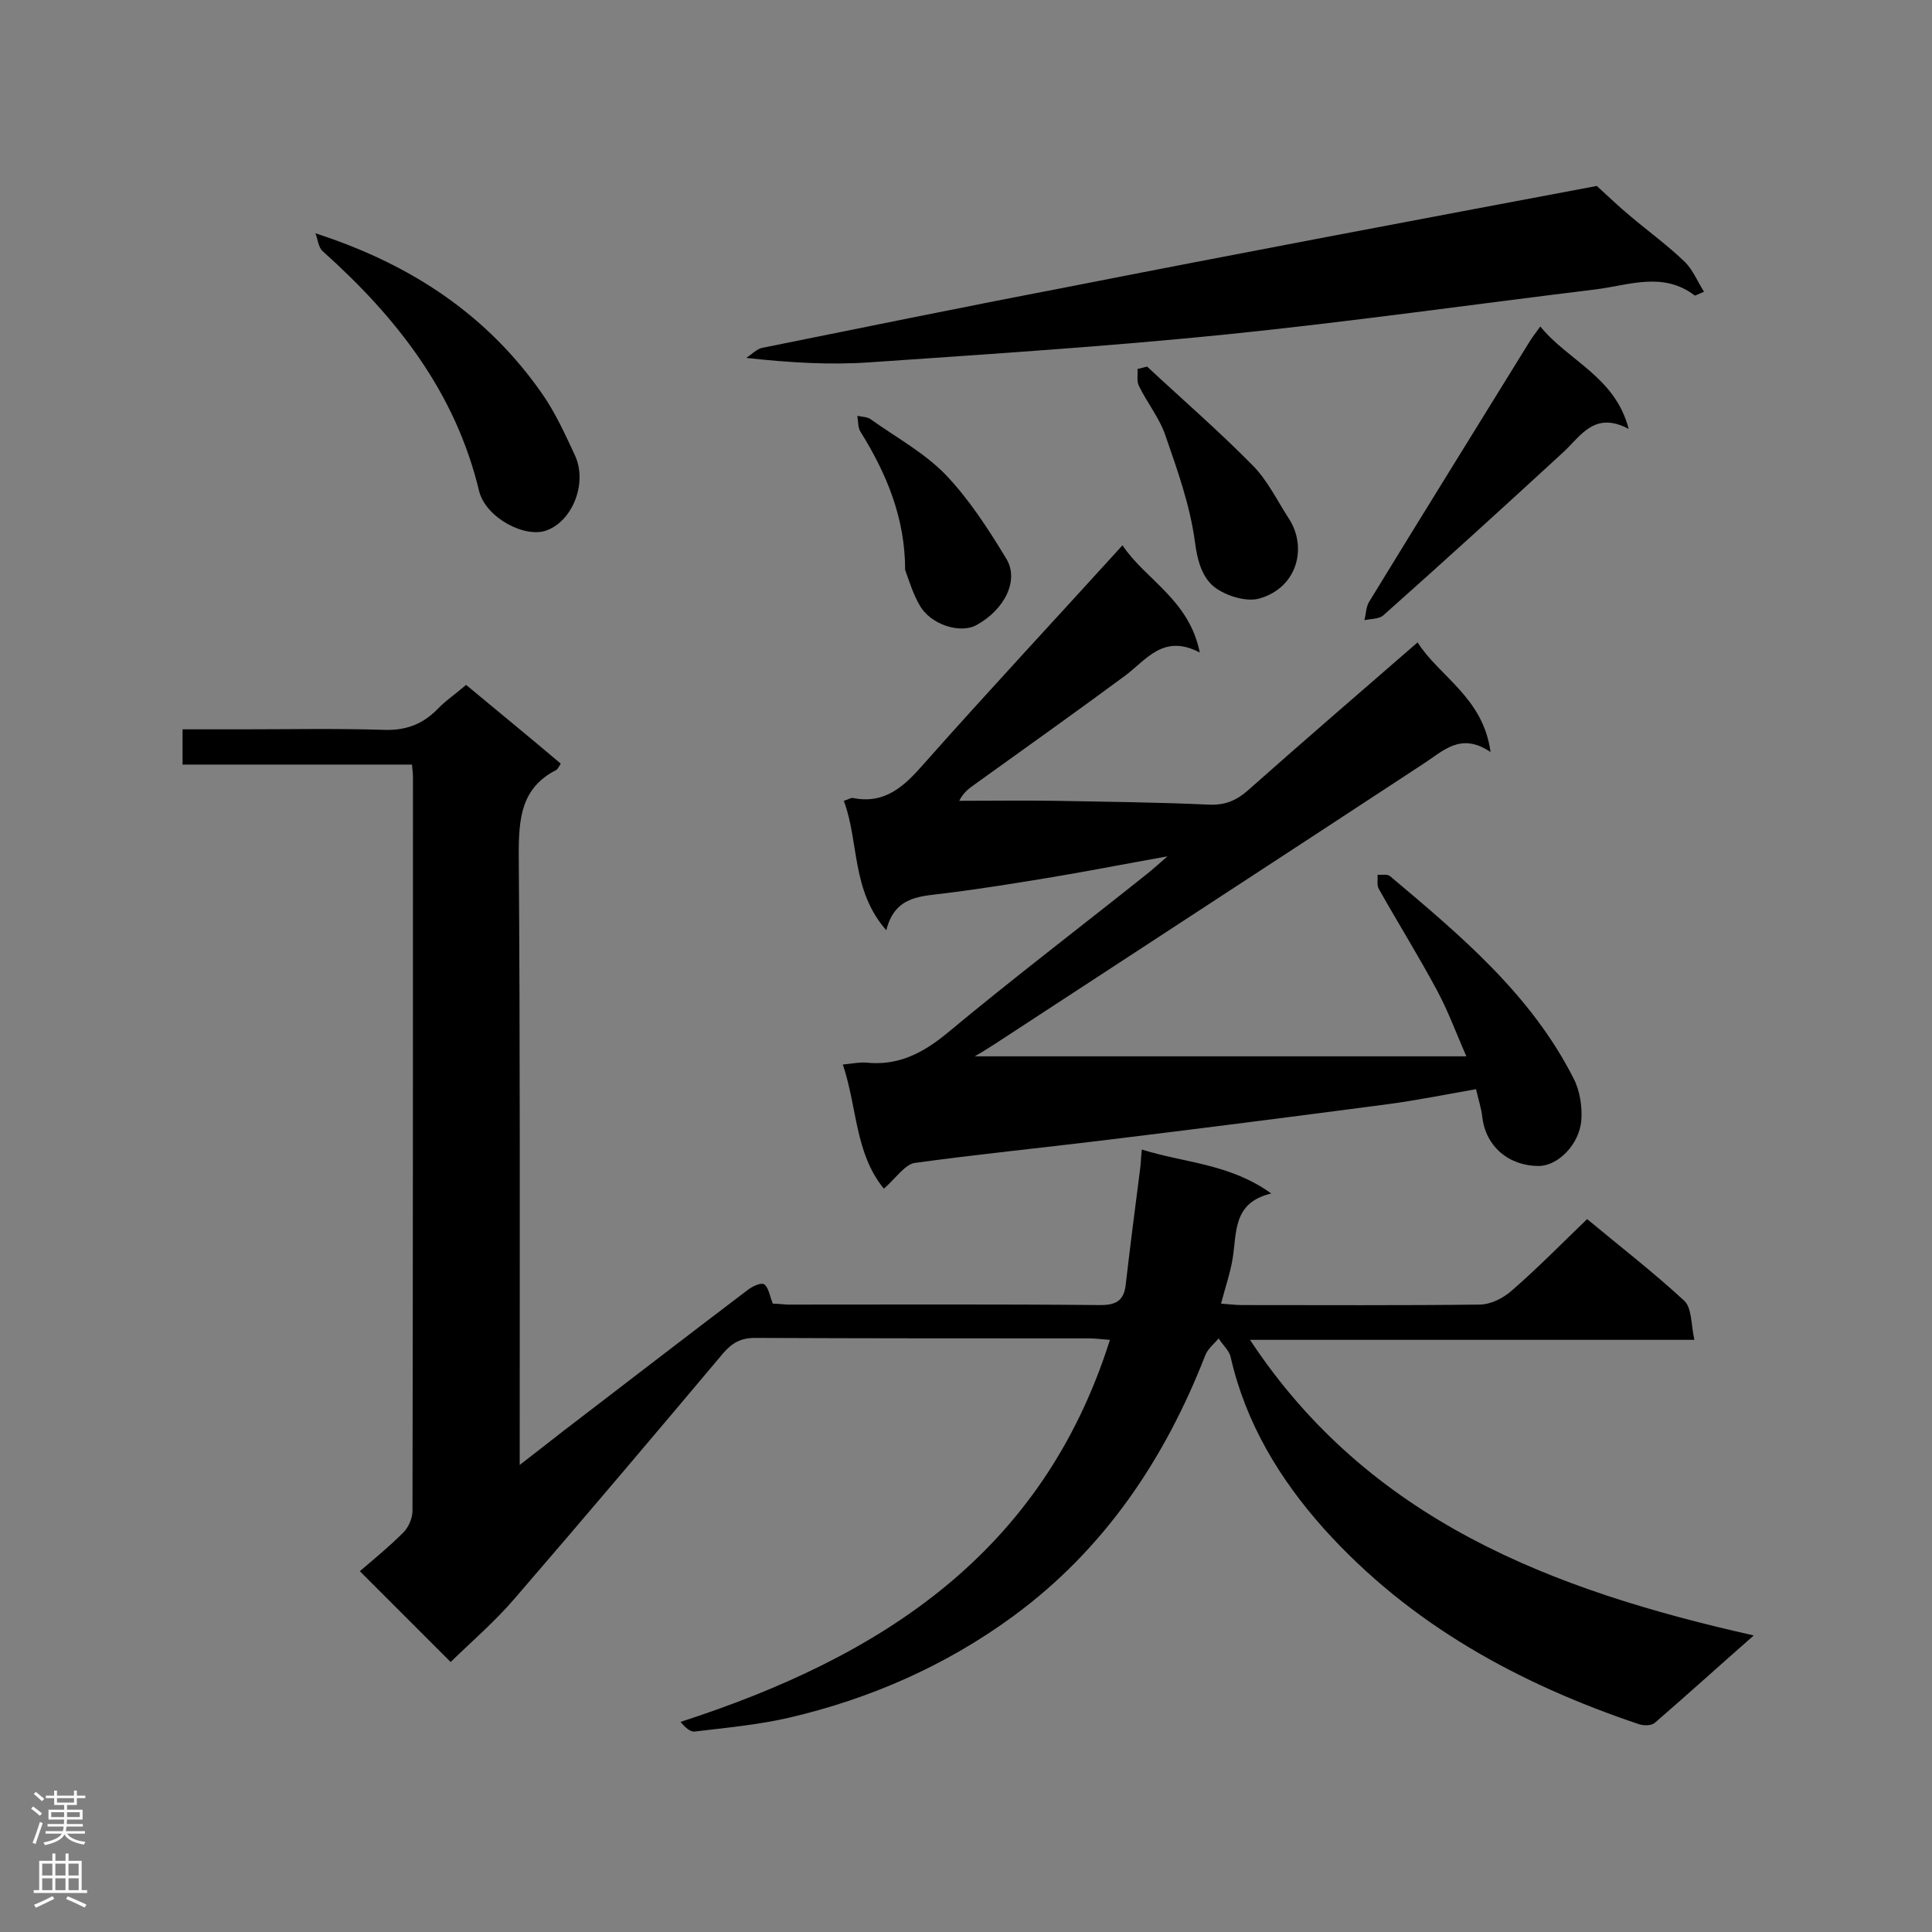
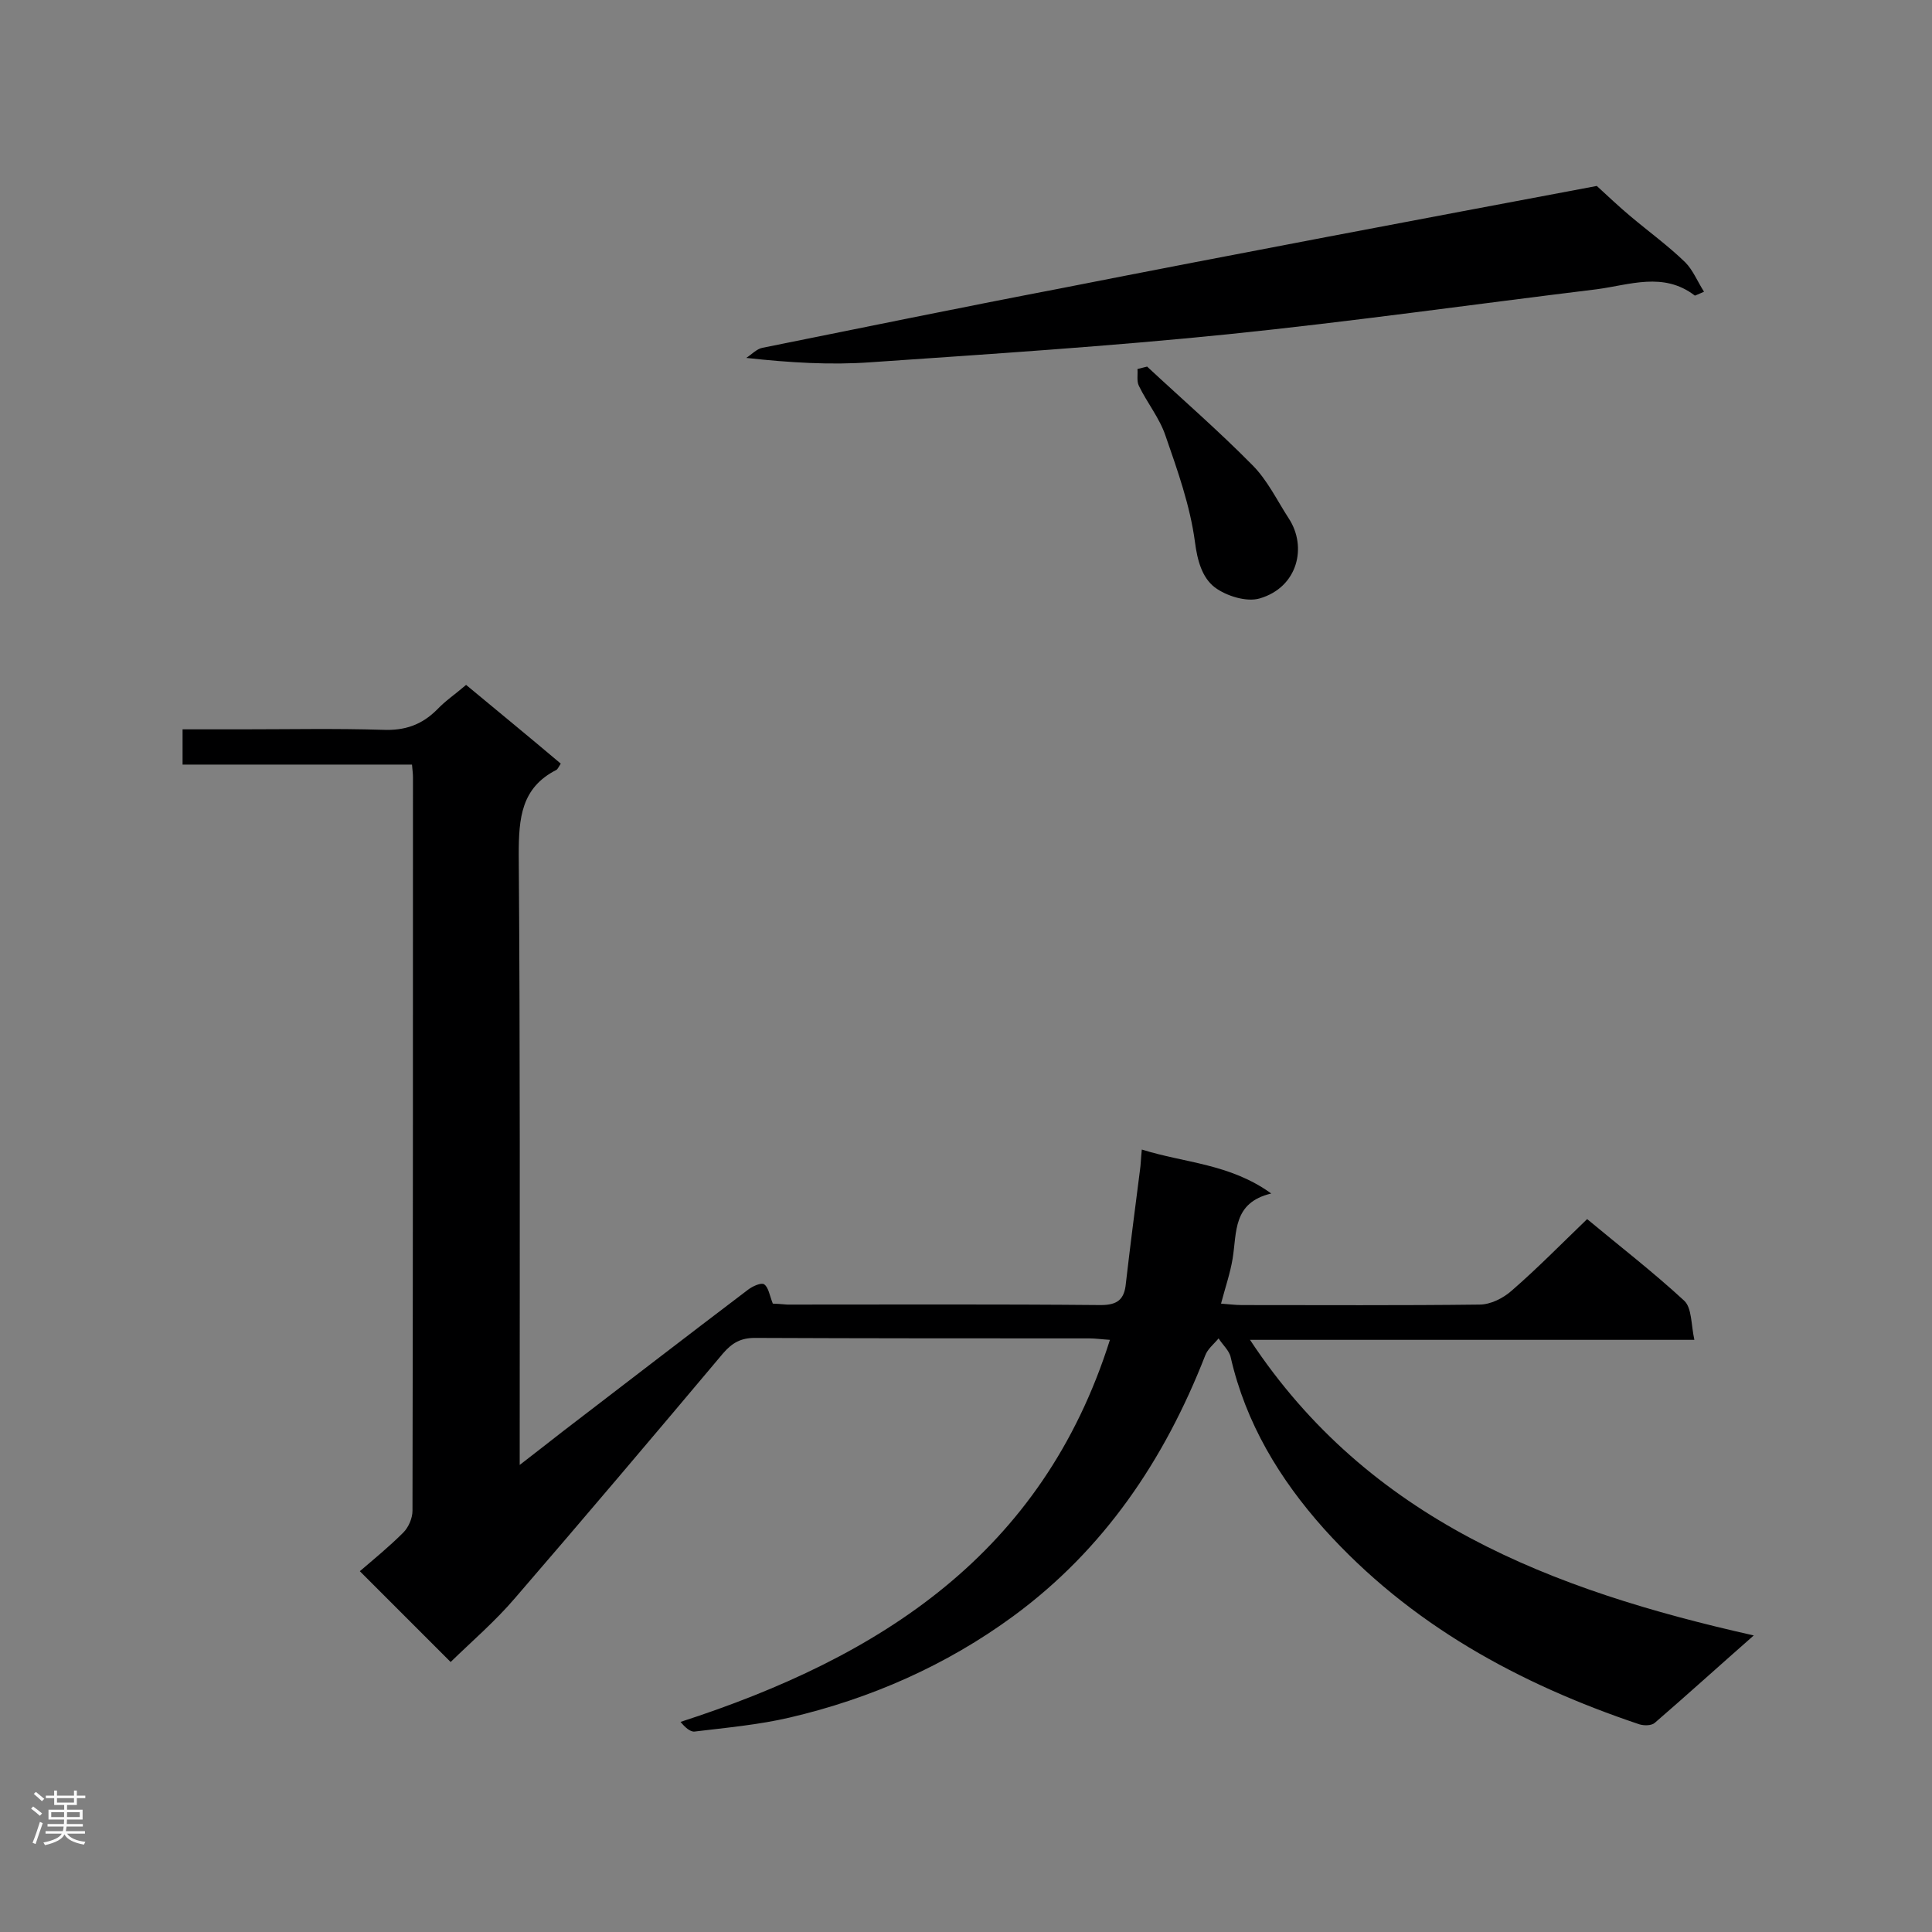
<svg xmlns="http://www.w3.org/2000/svg" enable-background="new 0 0 400 400" viewBox="0 0 400 400">
  <rect x="0" y="0" width="400" height="400" fill="#808080" stroke="none" />
  <g fill="#000001">
    <path d="m363.1 338.6c-7.4 6.5-13.9 12.4-20.5 18.1-.7.6-2.2.6-3.2.3-25-8.4-47.5-20.7-65.3-40.5-9.2-10.3-16.2-21.9-19.3-35.5-.3-1.4-1.7-2.6-2.5-3.9-1 1.2-2.3 2.2-2.8 3.6-8.4 21.5-20.9 40.1-39.7 53.9-13.9 10.2-29.6 17.1-46.3 21-6.4 1.5-13.1 2.1-19.7 2.9-.9.1-2-.9-2.9-2 41.4-13.4 74.9-34.8 88.9-79.1-1.6-.1-3-.3-4.3-.3-23.1 0-46.1 0-69.2-.1-2.9 0-4.7 1-6.6 3.2-14.3 17-28.6 33.9-43.1 50.7-4.1 4.8-9 9-13.3 13.2-6-6-11.9-11.9-18.8-18.8 2.8-2.4 6.1-5.1 9-8 1.1-1.1 1.9-3 1.9-4.5.1-50.6.1-101.3.1-151.9 0-.7-.1-1.4-.2-2.6-15.8 0-31.5 0-47.5 0 0-2.6 0-4.7 0-7.3h12.2c9.7 0 19.5-.2 29.2.1 4.6.2 8.1-1 11.3-4.2 1.7-1.8 3.8-3.2 6-5.1 6.5 5.4 13.1 10.8 19.6 16.3-.4.6-.6 1.1-.9 1.3-7.3 3.7-7.8 10-7.8 17.5.3 40 .2 80.1.2 120.1v6.3c3.5-2.7 6.3-4.9 9-7 12.8-9.8 25.5-19.6 38.3-29.3.9-.7 2.7-1.5 3.3-1.1.9.6 1.1 2.2 1.8 4 .5 0 1.8.1 3 .2 21.6 0 43.2-.1 64.9.1 3.5 0 4.9-1.2 5.2-4.5.9-7.8 1.9-15.5 2.9-23.3.2-1.3.2-2.5.4-4.4 8.9 2.8 18.2 2.9 26.8 9.1-8 1.9-7.1 8-8 13.5-.5 3-1.5 5.9-2.4 9.3 1.5.1 2.9.3 4.3.3 16.4 0 32.8.1 49.2-.1 2.3 0 4.9-1.3 6.7-2.9 5.3-4.6 10.3-9.7 15.6-14.8 6.6 5.5 13.6 10.9 20.1 16.9 1.6 1.5 1.4 4.9 2.1 8.1-31 0-61.1 0-92 0 24.6 37.3 62.4 51.8 104.3 61.2z" />
-     <path d="m183 246.1c-6-7.3-5.5-16.8-8.5-25.7 2-.2 3.5-.5 4.8-.4 6.6.7 11.7-1.9 16.8-6.1 13.7-11.4 27.9-22.2 41.8-33.3 1.1-.9 2.2-1.9 3.8-3.3-8.4 1.5-16.1 3-23.8 4.3-7.3 1.2-14.6 2.4-21.9 3.3-5.1.7-10.7.4-12.5 7.7-7.3-8.3-5.6-18.3-8.8-26.8 1-.3 1.4-.6 1.8-.6 6.8 1.4 10.8-2.5 14.9-7.2 13.4-15.1 27.1-29.8 41-45.1 4.7 7.1 13.8 11.2 16 22.2-7.6-4-11.1 1.6-15.6 4.9-10.3 7.6-20.7 15-31 22.4-1.1.8-2.3 1.6-3.2 3.4 6.6 0 13.2-.1 19.7 0 10.7.2 21.5.3 32.2.8 3.2.1 5.5-.9 7.8-2.9 11.5-10.2 23.1-20.2 35.2-30.7 4.4 7 13.6 11.4 15.1 22.7-6.2-4.2-9.8-.2-14 2.5-29.4 19.3-58.9 38.5-88.4 57.8-1.4.9-2.8 1.8-4.4 2.7h101.8c-2-4.5-3.7-9.2-6-13.5-3.8-7.1-8.1-14-12.1-21.1-.5-.8-.2-2-.3-3 .9.1 2-.2 2.6.3 14.6 12.3 29.2 24.5 38 41.9 1.3 2.5 1.8 5.8 1.6 8.6-.4 5.1-4.9 9.5-8.8 9.5-6.3 0-11-4.1-11.7-10.1-.2-1.8-.8-3.6-1.3-5.8-6.3 1.1-12.2 2.3-18.2 3.1-19.7 2.6-39.3 5.1-59 7.5-13.1 1.6-26.2 2.9-39.2 4.7-2 .5-3.8 3.2-6.2 5.3z" />
    <path d="m330.6 38.5c2.3 2.1 4.6 4.3 7 6.3 3.8 3.2 7.8 6.1 11.3 9.5 1.6 1.6 2.5 3.9 3.9 6.1-1.4.6-1.8.8-1.9.8-6.5-5-13.5-2.2-20.4-1.3-25.4 3.1-50.8 6.7-76.2 9.3-24.6 2.5-49.3 4.1-74 5.8-8.3.6-16.7.1-25.8-.9 1.1-.7 2.2-1.9 3.4-2.1 20.4-4.1 40.8-8.3 61.2-12.2 37.1-7.3 74.3-14.3 111.5-21.3z" />
-     <path d="m65.3 48.3c19.8 6.4 35.6 16.9 47 33.3 2.7 3.9 4.7 8.3 6.7 12.6 2.7 5.7-.4 13.6-5.8 15.6-4.5 1.7-12.6-2.6-14-8.1-4.9-20.5-17.1-36-32.4-49.7-.9-.8-1-2.5-1.5-3.7z" />
-     <path d="m318.9 67.6c5.9 7.2 15.5 10.4 18.3 21.2-7-3.7-9.8 1.3-13.4 4.7-12.4 11.4-24.8 22.7-37.4 33.9-.9.8-2.6.7-3.9 1 .3-1.2.3-2.6.9-3.7 11-18 22.2-36 33.3-54 .5-.8 1.1-1.6 2.2-3.1z" />
-     <path d="m237.5 75.9c7.3 6.8 14.8 13.3 21.8 20.4 3.1 3.1 5.1 7.3 7.5 11 3.9 5.9 1.9 14.3-6 16.6-2.7.8-6.9-.5-9.3-2.3-2.6-2-3.6-5.5-4.1-9.4-1-7.5-3.6-14.8-6.1-22-1.2-3.6-3.8-6.8-5.5-10.3-.5-1-.2-2.3-.3-3.5.7-.2 1.3-.3 2-.5z" />
-     <path d="m187.4 118c0-10.7-3.8-19.9-9.3-28.7-.5-.9-.4-2.1-.6-3.2 1 .2 2.2.2 2.9.8 5.2 3.7 10.9 6.8 15.3 11.3 4.9 5.1 8.9 11.3 12.6 17.4 2.8 4.5-.3 10.6-6.1 13.8-3.4 1.9-9.6-.1-11.8-4.1-1.3-2.2-2.1-4.8-3-7.3z" />
+     <path d="m237.5 75.9c7.3 6.8 14.8 13.3 21.8 20.4 3.1 3.1 5.1 7.3 7.5 11 3.9 5.9 1.9 14.3-6 16.6-2.7.8-6.9-.5-9.3-2.3-2.6-2-3.6-5.5-4.1-9.4-1-7.5-3.6-14.8-6.1-22-1.2-3.6-3.8-6.8-5.5-10.3-.5-1-.2-2.3-.3-3.5.7-.2 1.3-.3 2-.5" />
  </g>
  <path d="m6.44 374.46.42-.45c.65.47 1.27.95 1.85 1.44l-.45.49c-.65-.56-1.25-1.06-1.82-1.48m.93 7.33-.63-.26c.55-1.36 1.05-2.8 1.52-4.33.19.1.38.19.59.27-.46 1.29-.95 2.73-1.48 4.32m-.38-10.38.44-.42c.43.34 1.01.82 1.74 1.44l-.49.49c-.53-.51-1.09-1.01-1.69-1.51m2.5.35h1.72v-1.04h.59v1.04h3.52v-1.04h.59v1.04h1.75v.53h-1.75v1.42h-2.03v.97h3.22v2.03h-3.24c0 .35-.01.66-.03.93h3.32v.53h-3.37c-.03.27-.08.58-.15.94h3.96v.53h-3.71c.67.92 1.93 1.48 3.79 1.68-.13.24-.23.44-.29.59-2.13-.38-3.48-1.08-4.04-2.12-.43.97-1.77 1.72-4.03 2.23-.09-.19-.2-.37-.33-.55 2.1-.42 3.37-1.03 3.81-1.83h-3.36v-.53h3.58c.08-.29.13-.61.16-.94h-3.33v-.53h3.39c.02-.27.04-.58.04-.93h-3.23v-2.03h3.25v-.97h-2.07v-1.42h-1.73zm1.12 3.44v1h2.65c.01-.3.02-.44.01-.4v-.25-.35zm1.19-2h3.52v-.91h-3.52zm4.71 2h-2.63v.59c0 .15-.01.28-.01.4h2.64z" fill="#fafafa" />
-   <path d="m13.56 383.74h.63v1.52h2.72v6.07h1.13v.6h-11.06v-.6h1.13v-6.07h2.73v-1.52h.63v1.52h2.1v-1.52zm-2.69 8.83.38.56c-1.24.63-2.53 1.25-3.85 1.85-.1-.21-.21-.42-.34-.63 1.36-.55 2.63-1.15 3.81-1.78m-2.13-4.27h2.1v-2.45h-2.1zm0 3.04h2.1v-2.46h-2.1zm2.72-3.04h2.1v-2.45h-2.1zm0 3.04h2.1v-2.46h-2.1zm6.07 3.6c-1.41-.71-2.7-1.3-3.86-1.78l.35-.56c1.45.62 2.75 1.19 3.88 1.72zm-1.25-9.09h-2.1v2.45h2.1zm-2.09 5.49h2.1v-2.46h-2.1z" fill="#fafafa" />
</svg>